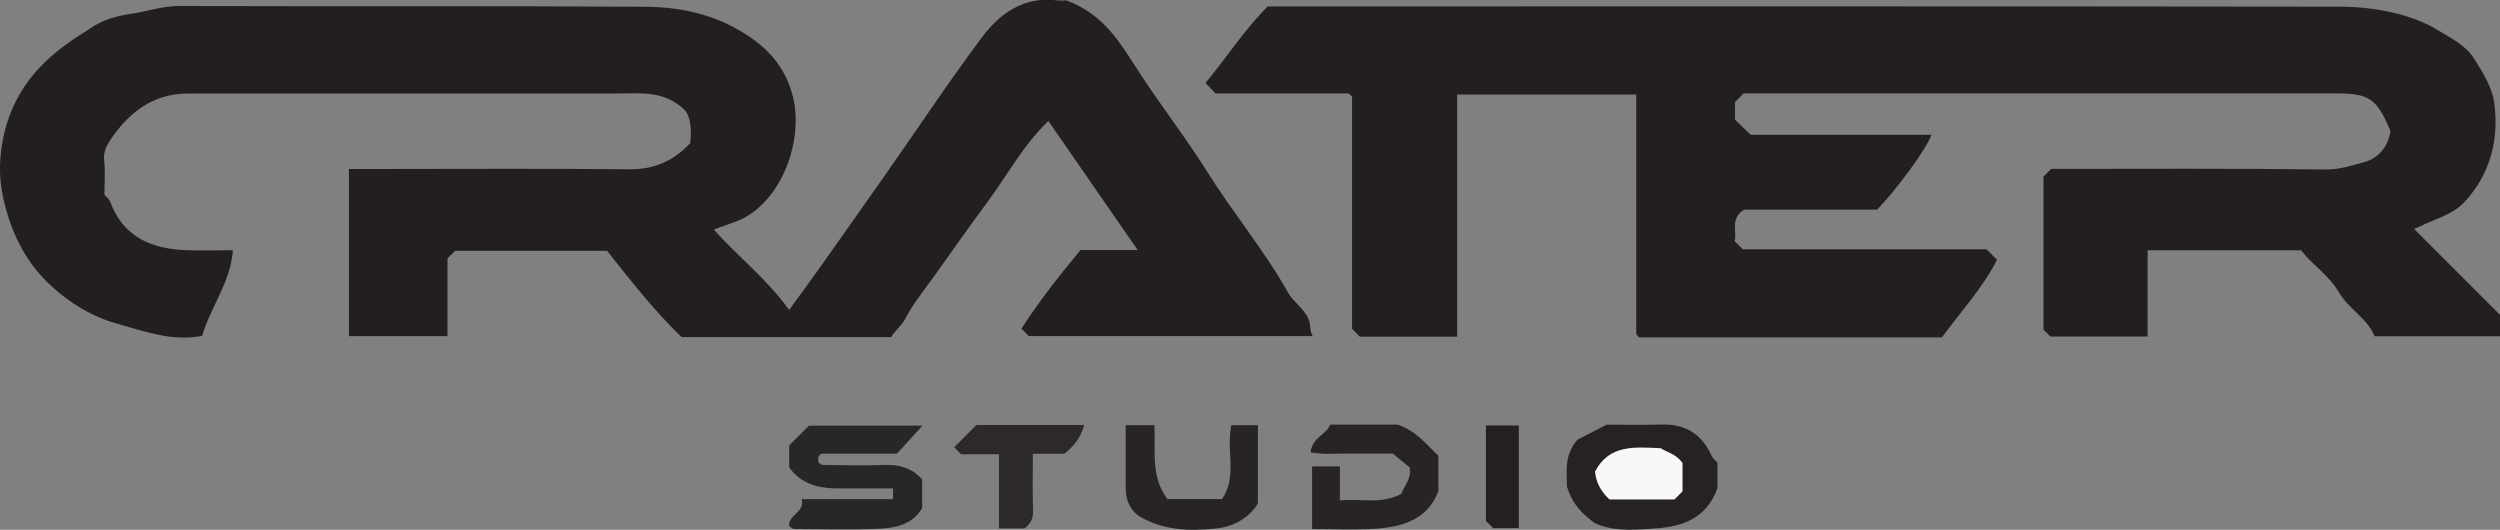
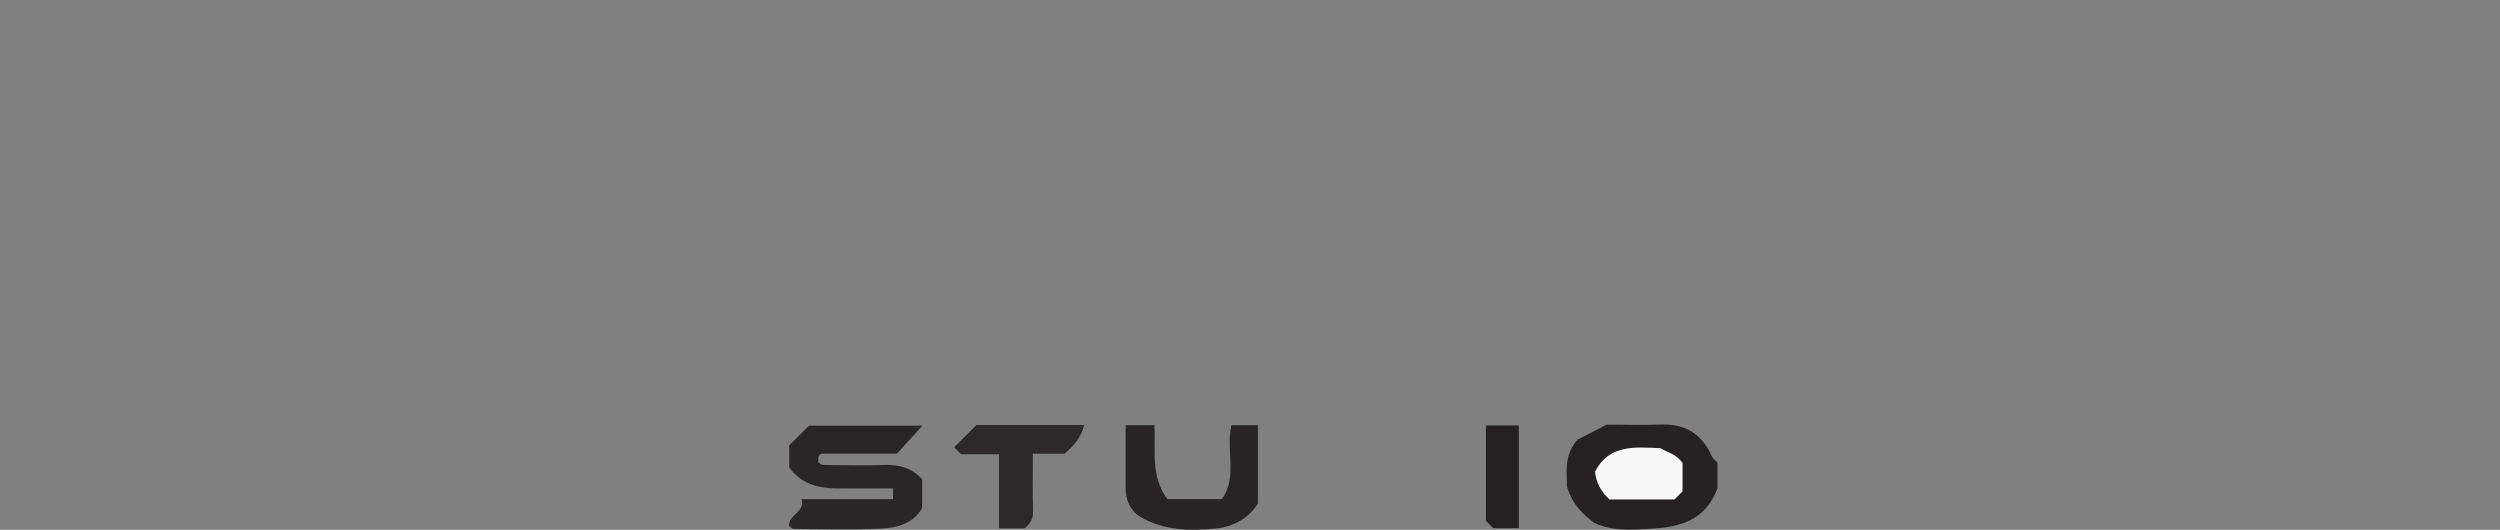
<svg xmlns="http://www.w3.org/2000/svg" id="Layer_2" data-name="Layer 2" viewBox="0 0 258.29 54.74">
  <rect x="0" y="0" width="258.29" height="54.74" fill="#808080" stroke="none" />
  <defs>
    <style>      .cls-1 {        fill: #292627;      }      .cls-1, .cls-2, .cls-3, .cls-4, .cls-5, .cls-6, .cls-7 {        stroke-width: 0px;      }      .cls-2 {        fill: #282425;      }      .cls-3 {        fill: #242021;      }      .cls-4 {        fill: #f8f8f8;      }      .cls-5 {        fill: #262223;      }      .cls-6 {        fill: #231f20;      }      .cls-7 {        fill: #2d292a;      }    </style>
  </defs>
  <g id="Layer_1-2" data-name="Layer 1">
    <g>
-       <path class="cls-6" d="m200.64,34.86h-31.27c-.06-.06-.15-.11-.21-.19-.05-.07-.11-.17-.11-.25,0-8.18,0-16.37,0-24.65h-18.5v25.01h-10.06c-.23-.23-.51-.52-.8-.81V10c-.07-.08-.13-.17-.2-.23-.07-.05-.17-.11-.25-.11-4.58,0-9.16,0-13.65,0-.36-.38-.63-.67-1.04-1.09,2.14-2.58,3.96-5.42,6.42-7.91h4.08c35.56,0,71.11-.02,106.67.03,3.41,0,7.33.71,10.08,2.39,1.39.85,2.95,1.58,3.83,3,.87,1.4,1.85,2.94,2.06,4.51.52,3.83-.4,7.45-3.13,10.34-1.23,1.29-3.07,1.71-4.64,2.51-.28.14-.52.2-.52.2,3.17,3.18,6.19,6.19,8.9,8.9v2.2h-12.97c-.69-1.8-2.68-2.81-3.7-4.56-1.03-1.76-2.74-2.81-3.89-4.32h-15.86v8.91h-10.04c-.19-.19-.4-.4-.72-.72v-15.81c.18-.17.46-.46.8-.79,9.42,0,18.9-.06,28.38.06,1.42.02,2.67-.42,3.92-.75,1.43-.37,2.52-1.55,2.75-3.21-1.34-3.29-2.19-3.9-5.47-3.9-20.47,0-40.94,0-61.36,0-.32.32-.61.61-.89.9v1.82c.49.47.99.95,1.63,1.56h18.66c-.4,1.31-3.65,5.76-5.62,7.73h-13.72c-1.51.94-.7,2.26-.99,3.25.31.31.52.53.84.84h25.18c.39.39.67.67,1.09,1.09-1.49,2.94-3.76,5.37-5.67,7.99Z" />
-       <path class="cls-6" d="m92.11,34.83h-21.69c-2.84-2.74-5.24-5.81-7.7-8.92h-15.7c-.26.26-.47.47-.79.79v8.03h-10.18v-17.27h2.61c8.79,0,17.57-.06,26.36.03,2.61.03,4.63-.91,6.29-2.7.15-1.34.06-2.57-.49-3.34-2.16-2.16-4.64-1.79-7.04-1.79-14.78,0-29.56,0-44.34,0-3.61,0-6.11,1.94-8.03,4.78-.42.62-.74,1.28-.65,2.14.13,1.18.03,2.39.03,3.54.22.26.49.45.59.71,1.33,3.63,4.21,4.86,7.76,5.01,1.57.07,3.15.01,4.92.01-.24,3.36-2.31,5.85-3.17,8.85-3.08.61-5.94-.46-8.86-1.28-2.6-.73-4.84-2.14-6.75-3.89-2.39-2.18-3.9-4.99-4.74-8.21-.43-1.64-.63-3.24-.51-4.86.26-3.47,1.44-6.56,3.82-9.22,1.71-1.91,3.81-3.27,5.92-4.59,1.06-.66,2.46-1.03,3.65-1.2,1.7-.25,3.33-.83,5.09-.83,16.08.05,32.15-.03,48.23.08,3.27.02,6.55.67,9.49,2.35,2.64,1.5,4.66,3.4,5.58,6.52,1.41,4.77-1.07,11.34-5.49,13.2-.82.34-1.74.62-2.57.95,2.47,2.78,5.46,5.07,7.78,8.3,1-1.38,1.99-2.71,2.95-4.06,2.41-3.4,4.81-6.8,7.2-10.21,3.26-4.64,6.39-9.38,9.79-13.92,1.84-2.46,4.3-4.2,7.69-3.8.49.06.98,0,.98,0,3.69,1.33,5.44,4.14,7.14,6.8,2.38,3.74,5.13,7.22,7.48,10.97,2.65,4.23,5.87,8.07,8.32,12.44.56.99,1.62,1.59,2.11,2.72.27.62.07,1.11.43,1.76h-29.34c-.17-.17-.45-.46-.75-.77,1.86-2.87,3.97-5.56,6.11-8.12h5.9c-3.13-4.52-6.15-8.88-9.23-13.33-2.68,2.59-4.32,5.74-6.41,8.54-1.81,2.43-3.55,4.92-5.31,7.39-1.04,1.46-2.21,2.86-3.03,4.45-.38.75-1.01,1.16-1.48,1.92Z" />
      <path class="cls-1" d="m95.32,43.96c-1.16,1.28-1.87,2.06-2.65,2.91h-7.82c-.44.32-.3.63-.3.91.16.09.32.26.49.26,2.09.02,4.19.07,6.28,0,1.53-.06,2.85.26,3.95,1.48v2.98c-.92,1.61-2.62,2.04-4.31,2.12-2.98.14-5.98.04-8.96.03-.15,0-.31-.2-.48-.32-.05-1.2,1.69-1.39,1.29-2.76h9.46v-1.11c-1.99,0-3.96.02-5.93,0-1.88-.03-3.6-.5-4.8-2.16v-2.29c.72-.72,1.42-1.42,2.04-2.03h11.75Z" />
      <path class="cls-5" d="m177.44,47.78v2.67c-1.29,3.46-4.07,4.02-6.98,4.19-1.92.11-3.88.26-5.74-.62-1.11-.85-2.22-1.76-2.84-3.78.07-1.18-.42-3.06,1.09-4.81.79-.41,1.78-.91,3.03-1.56,1.68,0,3.66.05,5.64-.01,2.49-.08,4.2,1,5.21,3.26.11.26.38.44.59.67Z" />
-       <path class="cls-2" d="m135.56,54.66v-6.47h2.87v3.51c2.19-.22,4.3.44,6.35-.68.29-.82,1.06-1.52.86-2.73-.42-.34-.95-.78-1.74-1.43-1.12,0-2.6.02-4.08,0-1.45-.03-2.92.14-4.41-.12.15-1.58,1.67-1.83,2.01-2.87h6.98c1.96.67,2.95,2.04,4.21,3.22v3.65c-1.13,2.99-3.8,3.74-6.74,3.9-2.07.12-4.14.02-6.3.02Z" />
      <path class="cls-2" d="m116.3,43.93h2.97c.14,2.6-.42,5.3,1.34,7.63h5.64c1.62-2.28.4-5.04.97-7.63h2.74v8.1c-.93,1.51-2.55,2.4-4.38,2.58-2.68.27-5.42.2-7.82-1.25-.99-.6-1.47-1.72-1.46-2.96,0-2.09,0-4.18,0-6.48Z" />
      <path class="cls-7" d="m109.94,46.88h-3.23c0,1.97-.04,3.94.02,5.9.03.78-.25,1.32-.88,1.82h-2.64v-7.67h-3.91c-.42-.42-.63-.64-.72-.72.66-.66,1.33-1.33,2.3-2.3h11.14c-.35,1.29-1.08,2.2-2.06,2.97Z" />
      <path class="cls-3" d="m154.26,54.56c-.32-.32-.53-.53-.74-.74,0-3.26,0-6.52,0-9.86h3.4v10.61h-2.66Z" />
      <path class="cls-4" d="m173.83,47.82v2.95c-.29.29-.57.57-.83.83h-6.72c-.84-.8-1.37-1.67-1.49-2.87,1.47-2.85,4.15-2.54,6.8-2.42.62.43,1.53.54,2.23,1.51Z" />
    </g>
  </g>
</svg>